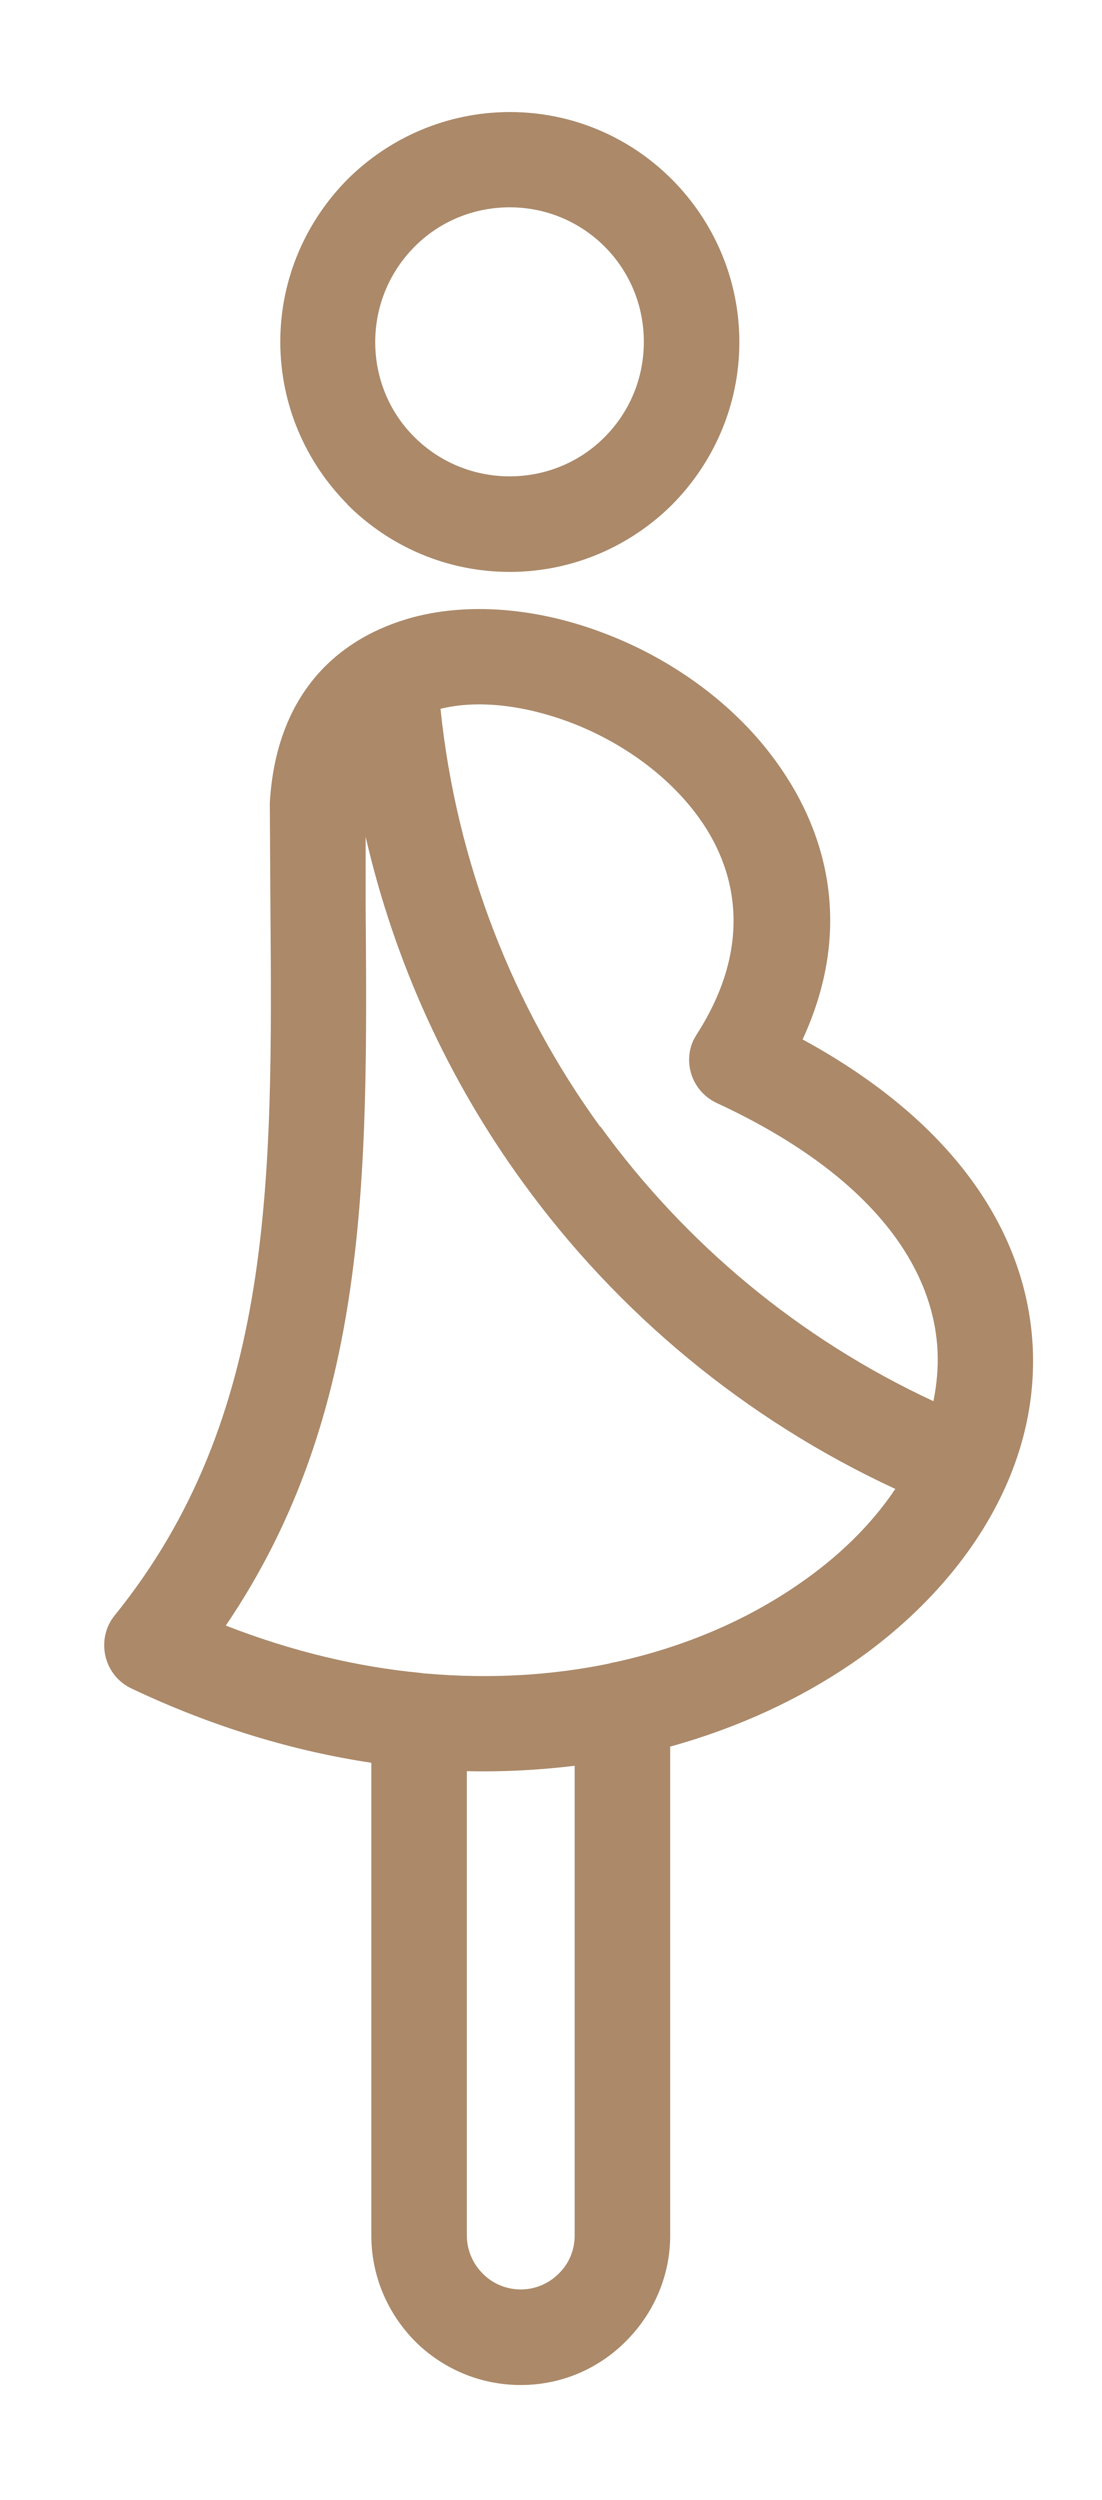
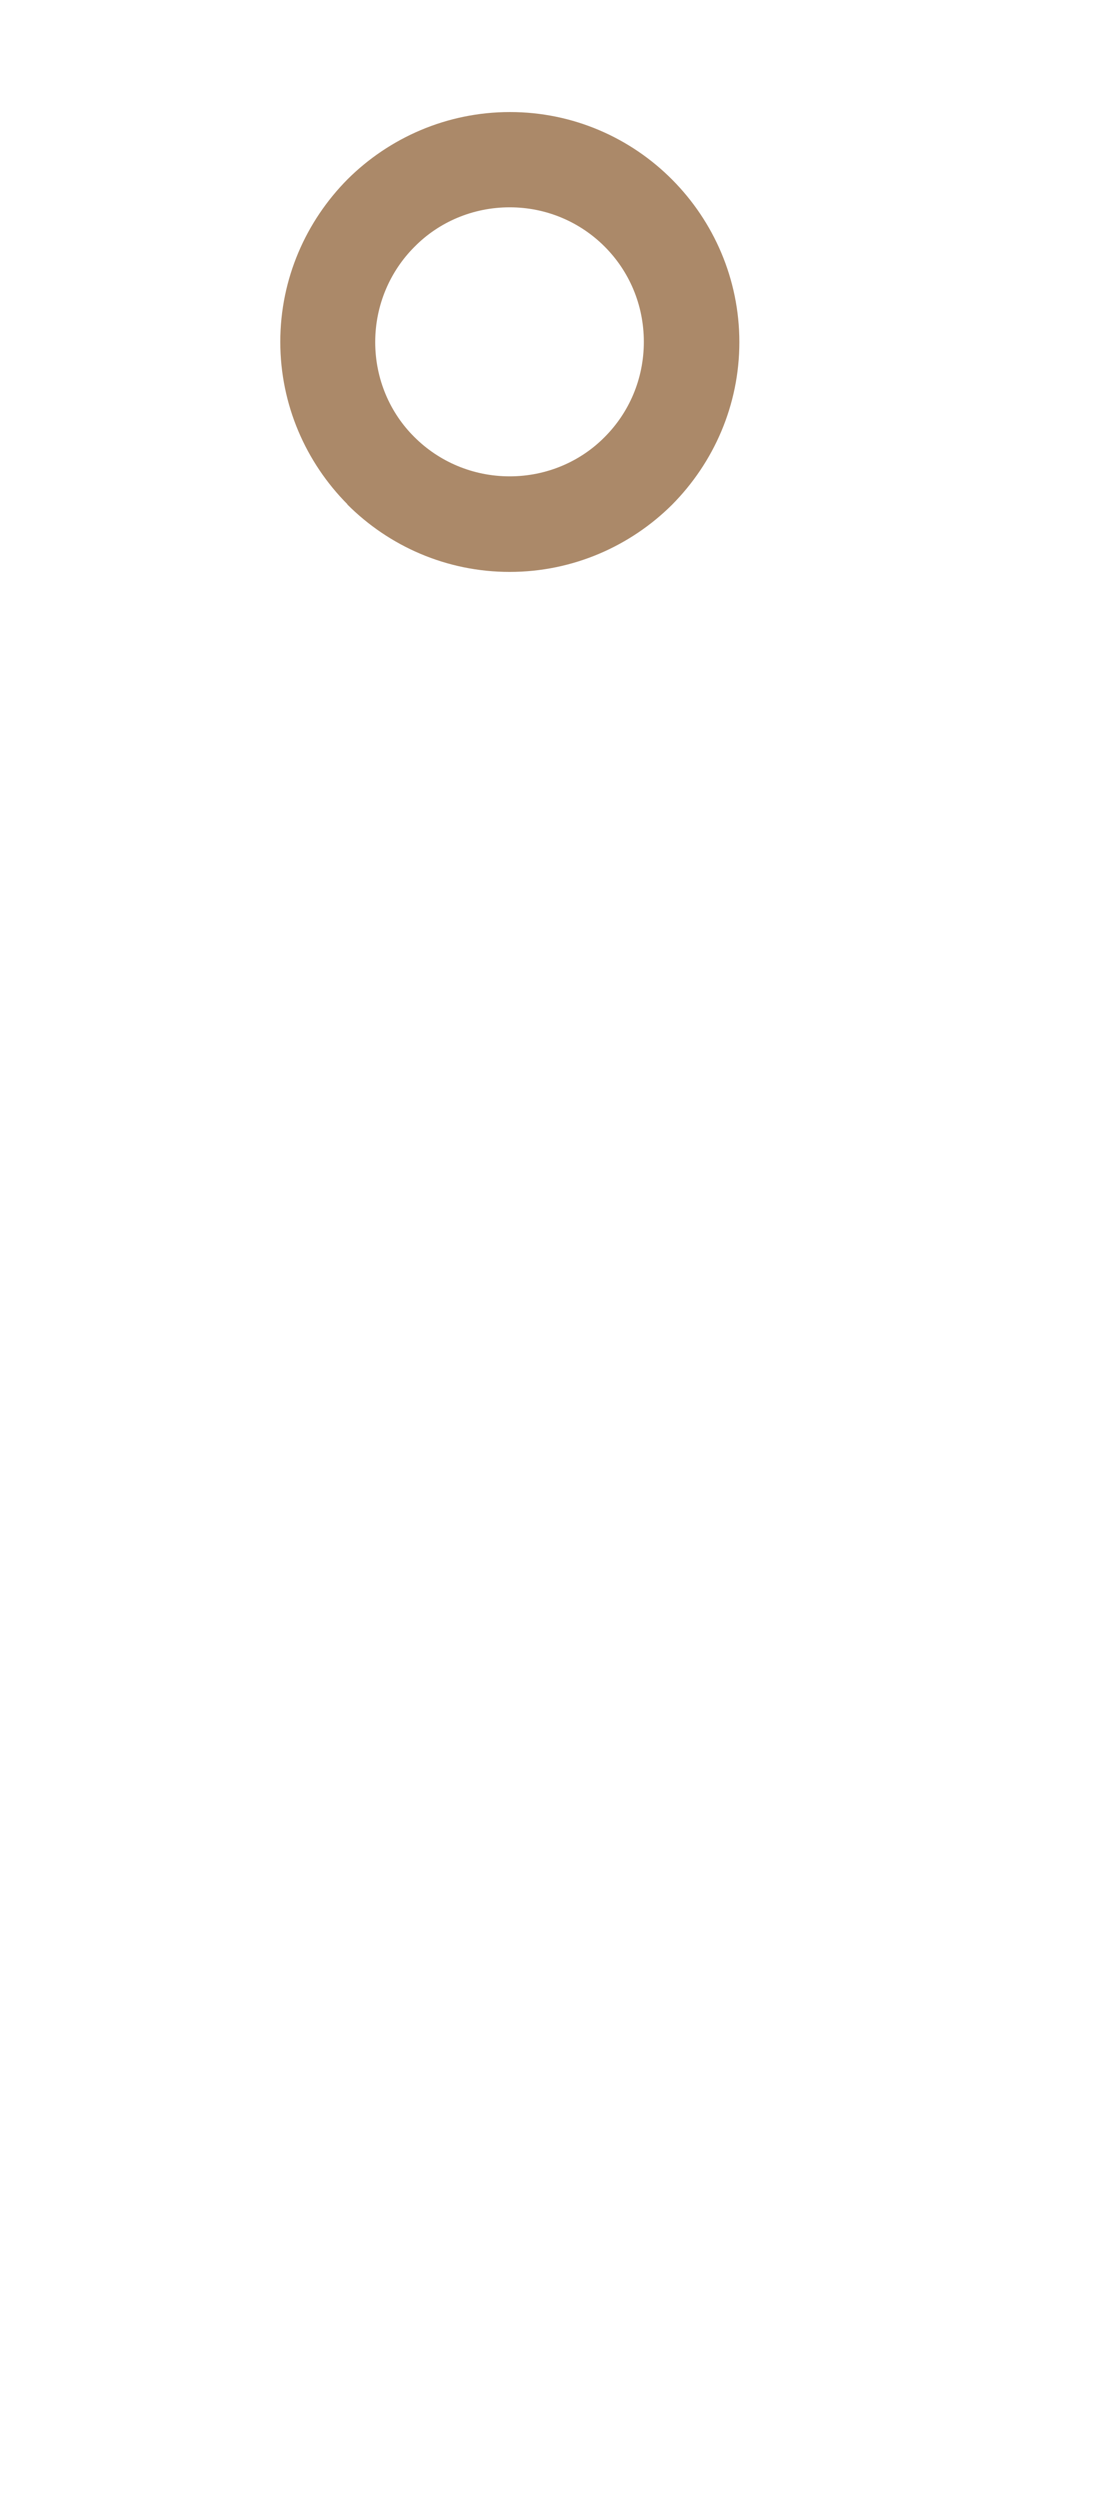
<svg xmlns="http://www.w3.org/2000/svg" id="Capa_1" data-name="Capa 1" viewBox="0 0 36.8 83.45">
  <defs>
    <style>      .cls-1 {        fill: #ab8969;        stroke-width: 0px;      }    </style>
  </defs>
  <path class="cls-1" d="M11.6,16.84c1.39,1.39,3.31,2.25,5.42,2.25s4.03-.86,5.42-2.24h0c1.39-1.4,2.25-3.32,2.25-5.43s-.86-4.03-2.24-5.42h0c-1.39-1.4-3.31-2.26-5.42-2.26s-4.03.86-5.42,2.24h0c-1.39,1.4-2.25,3.32-2.25,5.43s.86,4.03,2.24,5.42h0ZM13.85,8.23c.8-.81,1.93-1.31,3.17-1.31s2.36.5,3.17,1.31c.81.81,1.31,1.93,1.31,3.18s-.5,2.37-1.31,3.18c-.8.81-1.93,1.31-3.17,1.31s-2.37-.5-3.18-1.31c-.81-.8-1.31-1.93-1.31-3.17s.5-2.37,1.31-3.18Z" />
-   <path class="cls-1" d="M26.8,34.7c1.69-3.65.9-6.97-1.07-9.53-1.41-1.84-3.46-3.25-5.6-4.05-2.19-.83-4.54-1.04-6.5-.47-2.55.75-4.42,2.69-4.62,6.15l.02,3.44c.07,9.14.14,17.08-5.2,23.68-.55.68-.44,1.69.24,2.24.1.08.21.15.32.2,2.72,1.29,5.42,2.09,8.01,2.48v15.78c0,1.37.56,2.62,1.46,3.53.9.9,2.15,1.46,3.53,1.46s2.62-.56,3.52-1.47c.91-.91,1.47-2.16,1.47-3.52v-16.32c2.28-.63,4.33-1.59,6.06-2.77,3.48-2.38,6.23-6.14,6.05-10.5-.16-3.74-2.47-7.49-7.68-10.33ZM19.19,74.62c0,.5-.2.95-.53,1.27-.33.33-.78.53-1.27.53s-.95-.2-1.27-.53c-.33-.33-.53-.78-.53-1.27v-15.5h0c1.23.03,2.44-.04,3.6-.18v15.69ZM29.89,49.71c-.79,1.18-1.9,2.27-3.25,3.19-1.7,1.17-3.76,2.07-6.09,2.58-.08.01-.15.03-.22.05-1.89.39-3.94.52-6.11.33-.06,0-.12-.01-.18-.02-2.09-.2-4.27-.71-6.5-1.58,4.8-7.07,4.74-15,4.67-24.04v-2.29c.97,4.21,2.77,8.13,5.26,11.55,3.15,4.34,7.4,7.89,12.43,10.22h0ZM20.05,37.62c-2.93-4.03-4.81-8.83-5.34-13.96h0c1.25-.31,2.79-.12,4.3.44,1.62.61,3.16,1.66,4.2,3.02,1.47,1.91,1.92,4.51.06,7.4l-.11.19c-.37.8-.02,1.74.78,2.11,5.05,2.34,7.25,5.38,7.37,8.32.02.55-.03,1.09-.14,1.63-4.5-2.09-8.3-5.28-11.12-9.17Z" />
</svg>